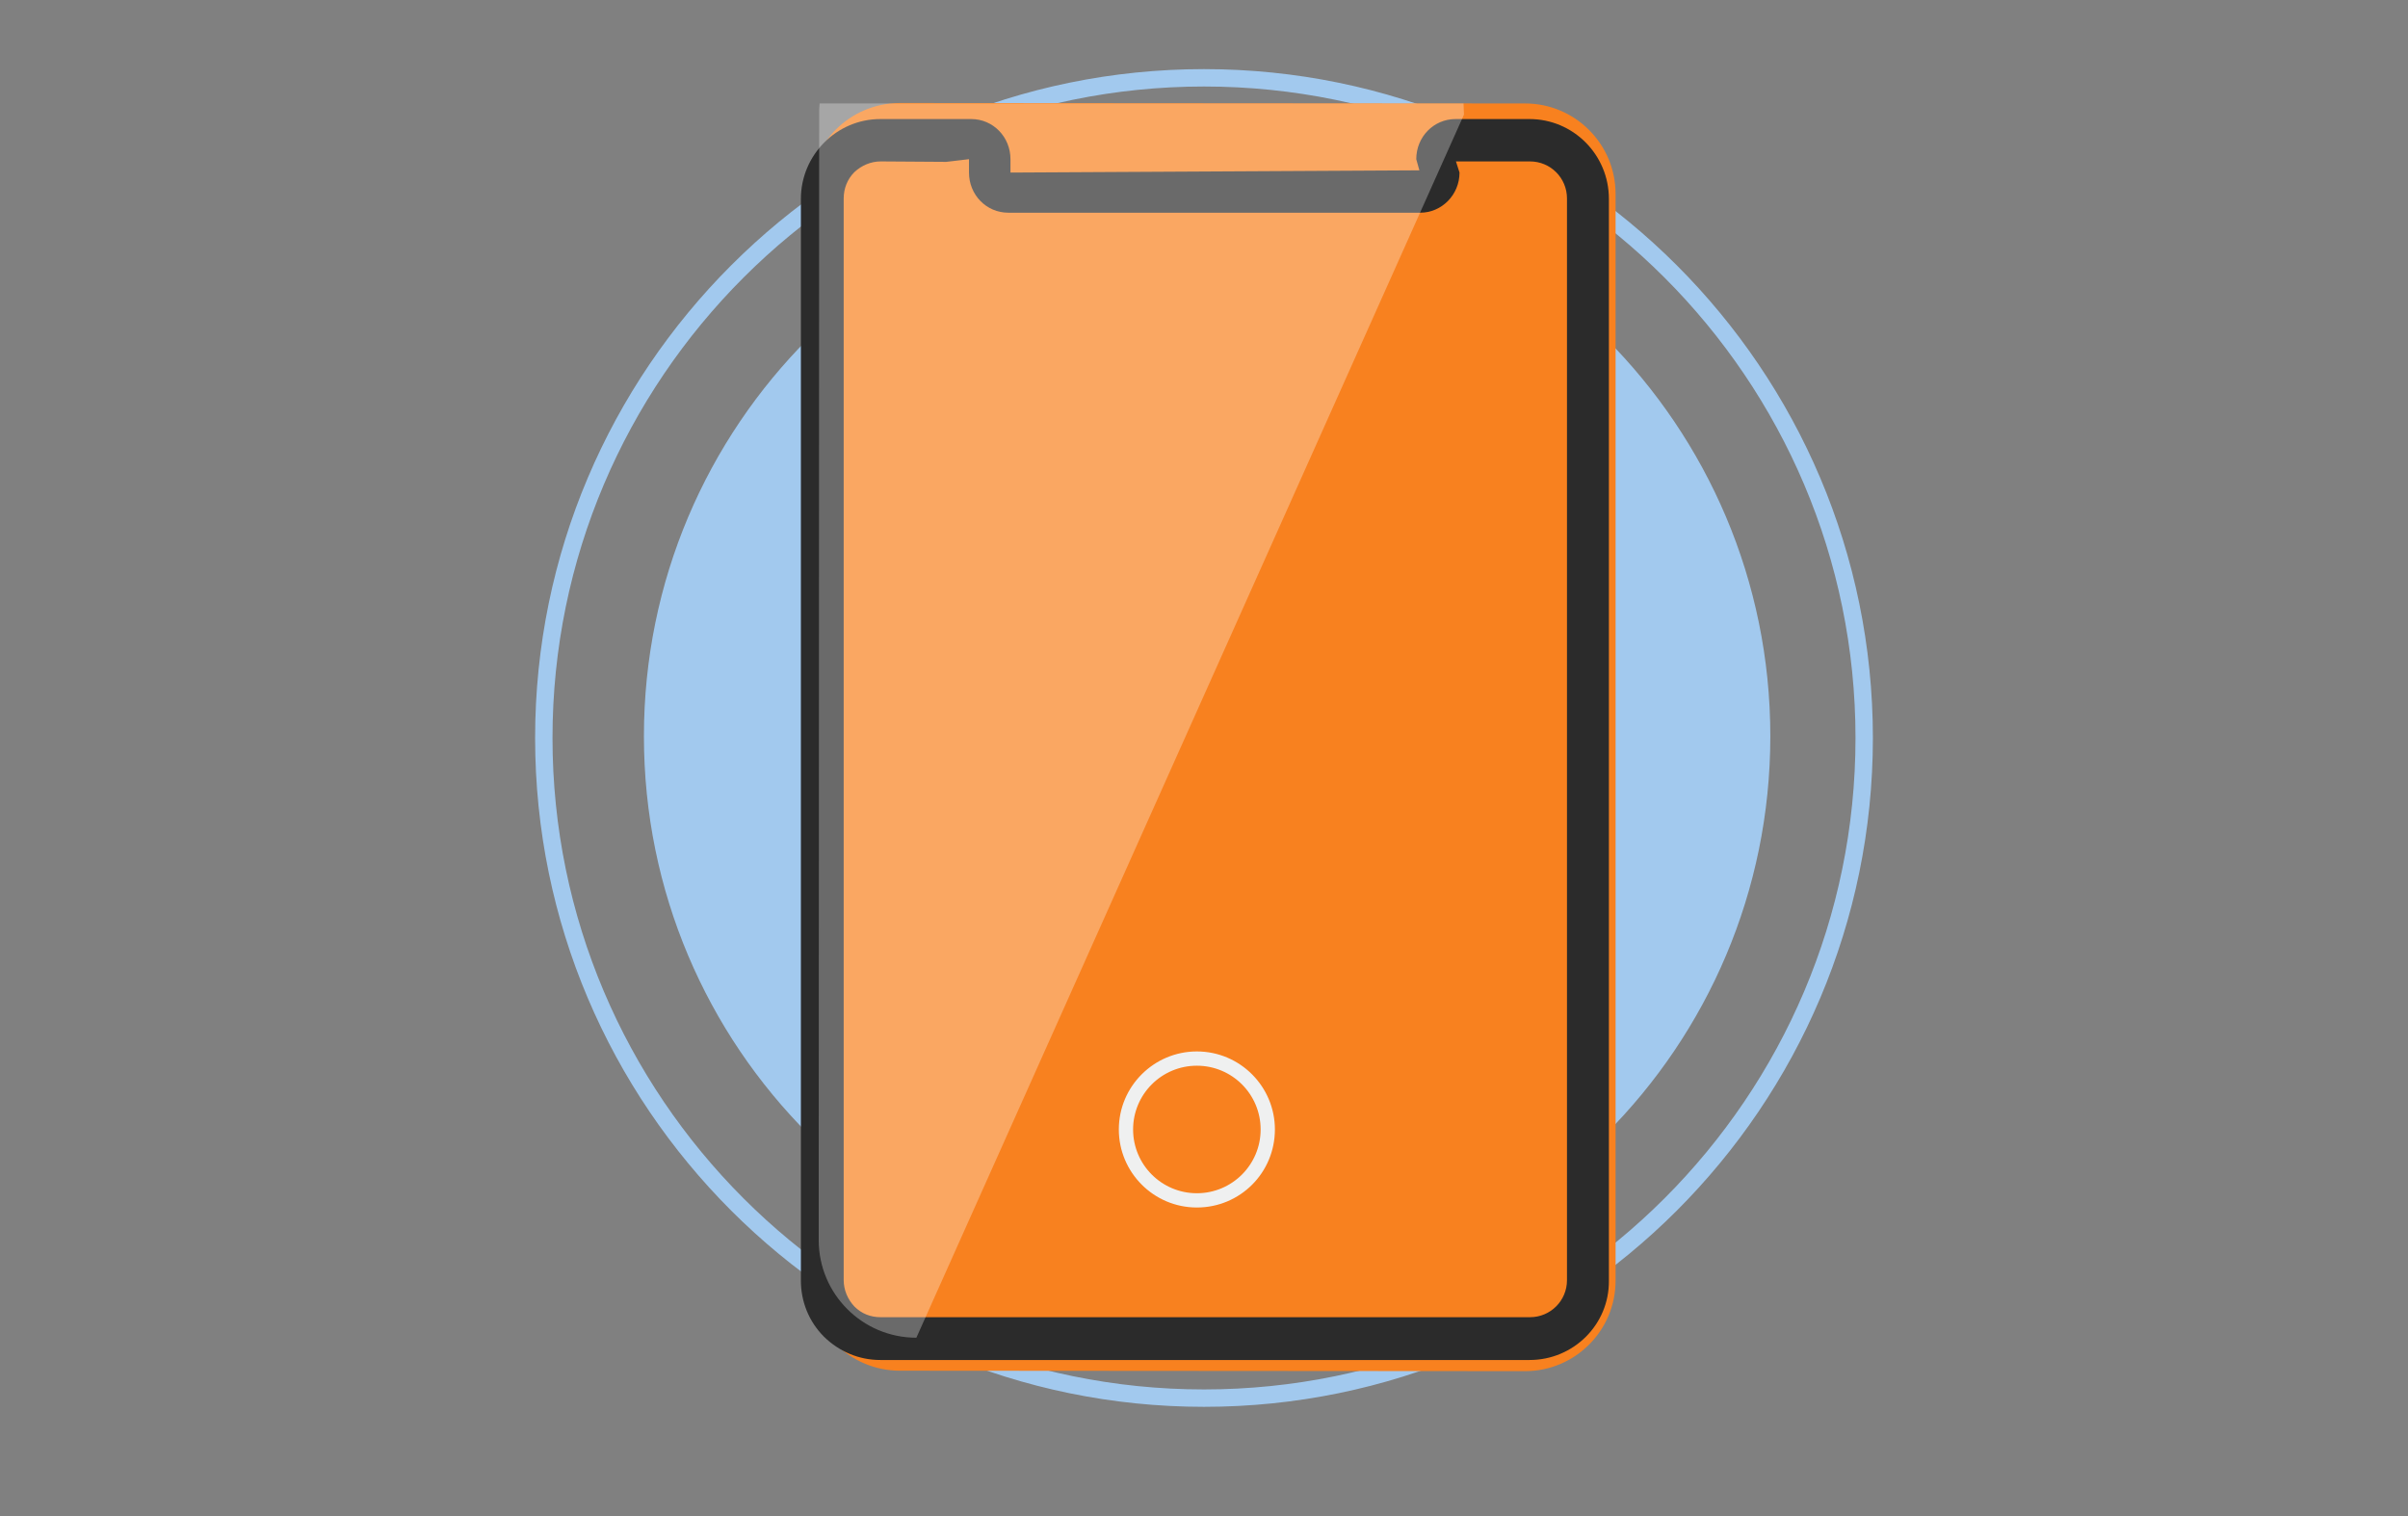
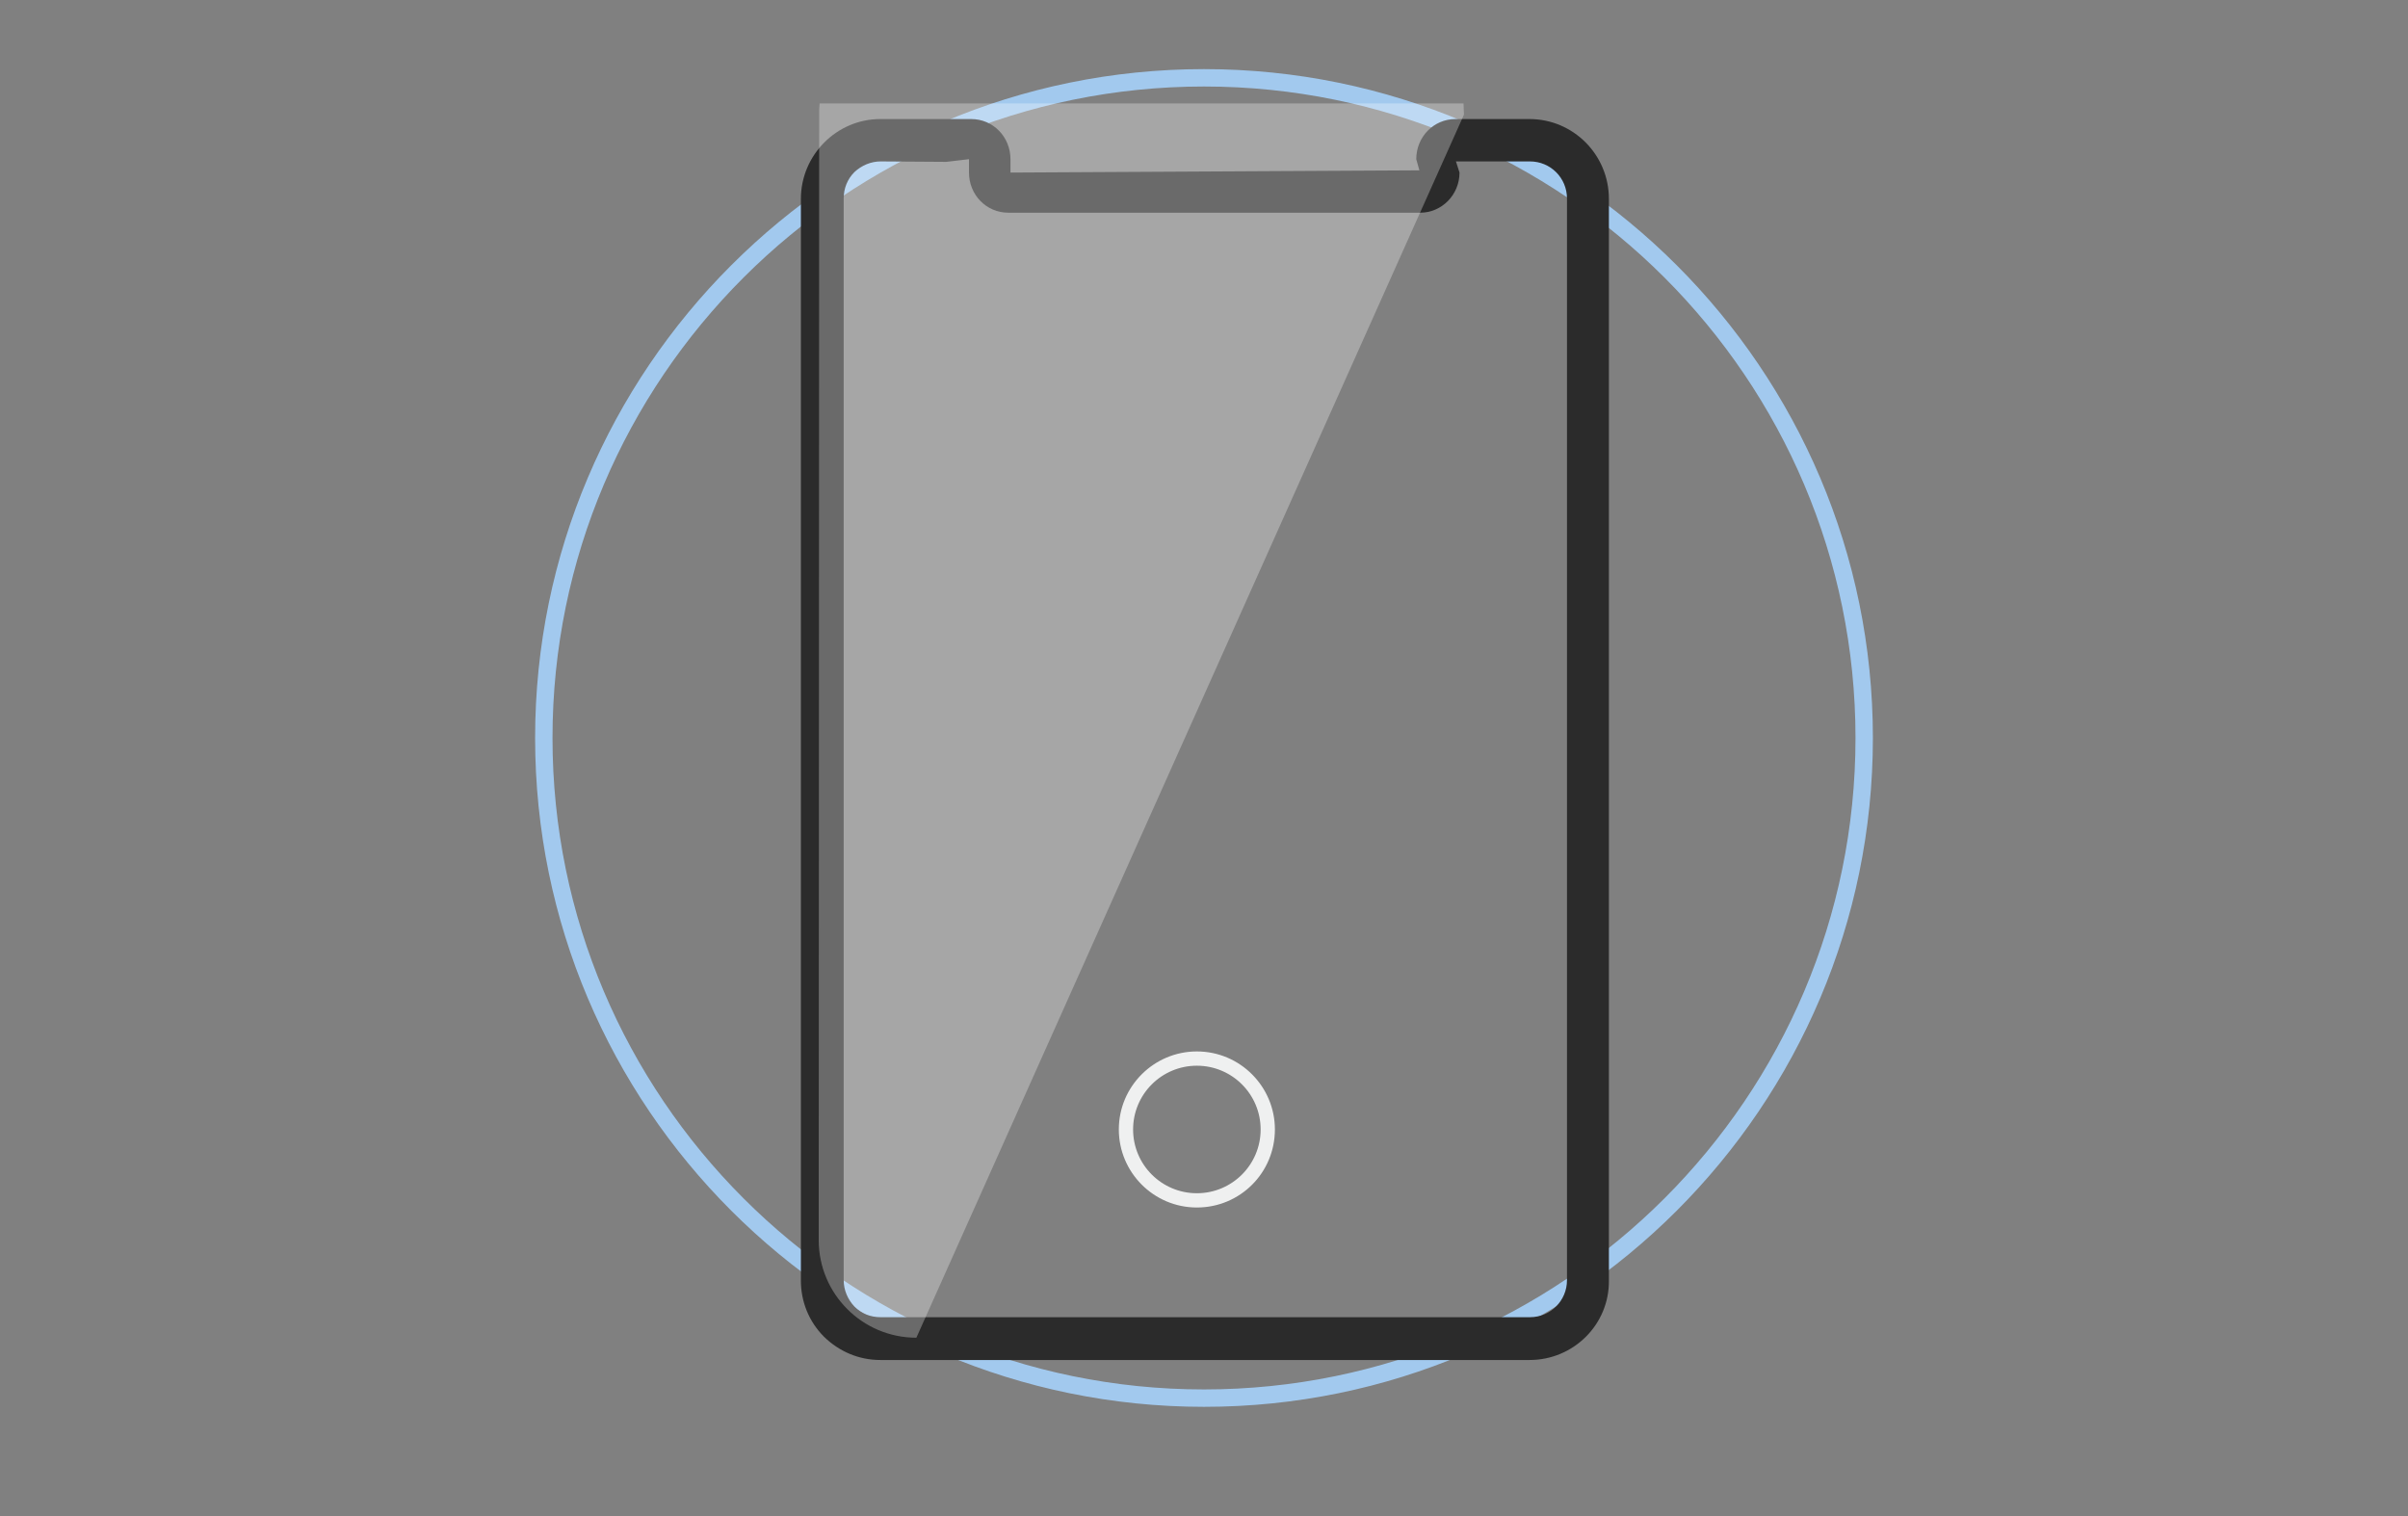
<svg xmlns="http://www.w3.org/2000/svg" version="1.1" id="Capa_1" x="0px" y="0px" viewBox="0 0 540 340" style="enable-background:new 0 0 540 340;" xml:space="preserve">
  <rect x="0" y="0" width="540" height="340" fill="#808080" stroke="none" />
  <style type="text/css">
	.st0{fill:#A2C9EE;}
	.st1{fill:#F8811F;}
	.st2{fill:#2B2B2B;}
	.st3{opacity:0.2;}
	.st4{fill:#FFFFFF;}
	.st5{fill:#EFF0F0;}
	.st6{opacity:0.3;fill:#FFFFFF;}
	.st7{fill:#1D2338;}
	.st8{fill:#0188F8;}
</style>
  <g>
    <g>
-       <path class="st0" d="M397,165.1c0,69.7-56.5,126.3-126.3,126.3s-126.3-56.5-126.3-126.3c0-69.7,56.5-126.3,126.3-126.3    S397,95.4,397,165.1z" />
      <g>
        <path class="st0" d="M270,315.5c-82.7,0-150-67.3-150-150c0-82.7,67.3-150,150-150c82.7,0,150,67.3,150,150     C420,248.2,352.7,315.5,270,315.5z M270,19.4c-80.5,0-146.1,65.5-146.1,146.1c0,80.5,65.5,146.1,146.1,146.1     c80.5,0,146.1-65.5,146.1-146.1C416.1,84.9,350.5,19.4,270,19.4z" />
      </g>
    </g>
    <g>
      <g>
        <g>
          <g>
            <g>
-               <path class="st1" d="M342,307.5l-140.2-0.1c-11.2,0-20.3-9.1-20.3-20.3l0-243.7c0-11.2,9.1-20.3,20.3-20.3l140.2,0.1        c11.2,0,20.3,9.1,20.3,20.3l0,243.7C362.3,298.4,353.2,307.5,342,307.5z" />
-             </g>
+               </g>
          </g>
        </g>
        <g>
          <g>
            <g>
              <g>
                <path class="st2" d="M343,305L343,305l-145.6,0c-4.8,0-9.2-1.9-12.6-5.2c-3.4-3.4-5.2-7.9-5.2-12.6l0-242.6         c0-9.8,8-17.9,17.8-17.9l20.4,0c4.9,0,8.8,4,8.8,9v3l91.7-0.5l-0.7-2.5c0-5,3.9-9,8.8-9l16.6,0c9.8,0,17.8,8,17.8,17.9         l0,242.6C360.9,297,352.9,305,343,305z M197.5,36.2c-2.2,0-4.3,0.9-5.9,2.4c-1.6,1.6-2.4,3.7-2.4,5.9l0,242.6         c0,2.2,0.9,4.3,2.4,5.9c1.6,1.6,3.6,2.4,5.9,2.4l145.6,0v4.8l0-4.8c4.6,0,8.3-3.7,8.3-8.3l0-242.6c0-4.6-3.7-8.3-8.3-8.3         l-16.6,0l0.8,2.5c0,5-4,9-8.8,9l-92.4,0c-4.9,0-8.8-4-8.8-9v-3l-5.1,0.6L197.5,36.2z" />
              </g>
            </g>
          </g>
        </g>
      </g>
      <g>
        <path class="st5" d="M268.4,270.8c-9.7,0-17.5-7.9-17.5-17.5c0-9.7,7.9-17.5,17.5-17.5c9.7,0,17.5,7.9,17.5,17.5     C285.9,263,278.1,270.8,268.4,270.8z M268.4,239c-7.9,0-14.3,6.4-14.3,14.3c0,7.9,6.4,14.3,14.3,14.3c7.9,0,14.3-6.4,14.3-14.3     C282.7,245.4,276.3,239,268.4,239z" />
      </g>
    </g>
    <path class="st6" d="M183.8,23.2c-0.1,0.8-0.1,1.6-0.1,2.4l-0.1,252.5c0,12.1,9.8,21.9,21.9,21.9L328.3,25.7c0-0.8-0.1-1.7-0.1-2.5   H183.8z" />
  </g>
</svg>